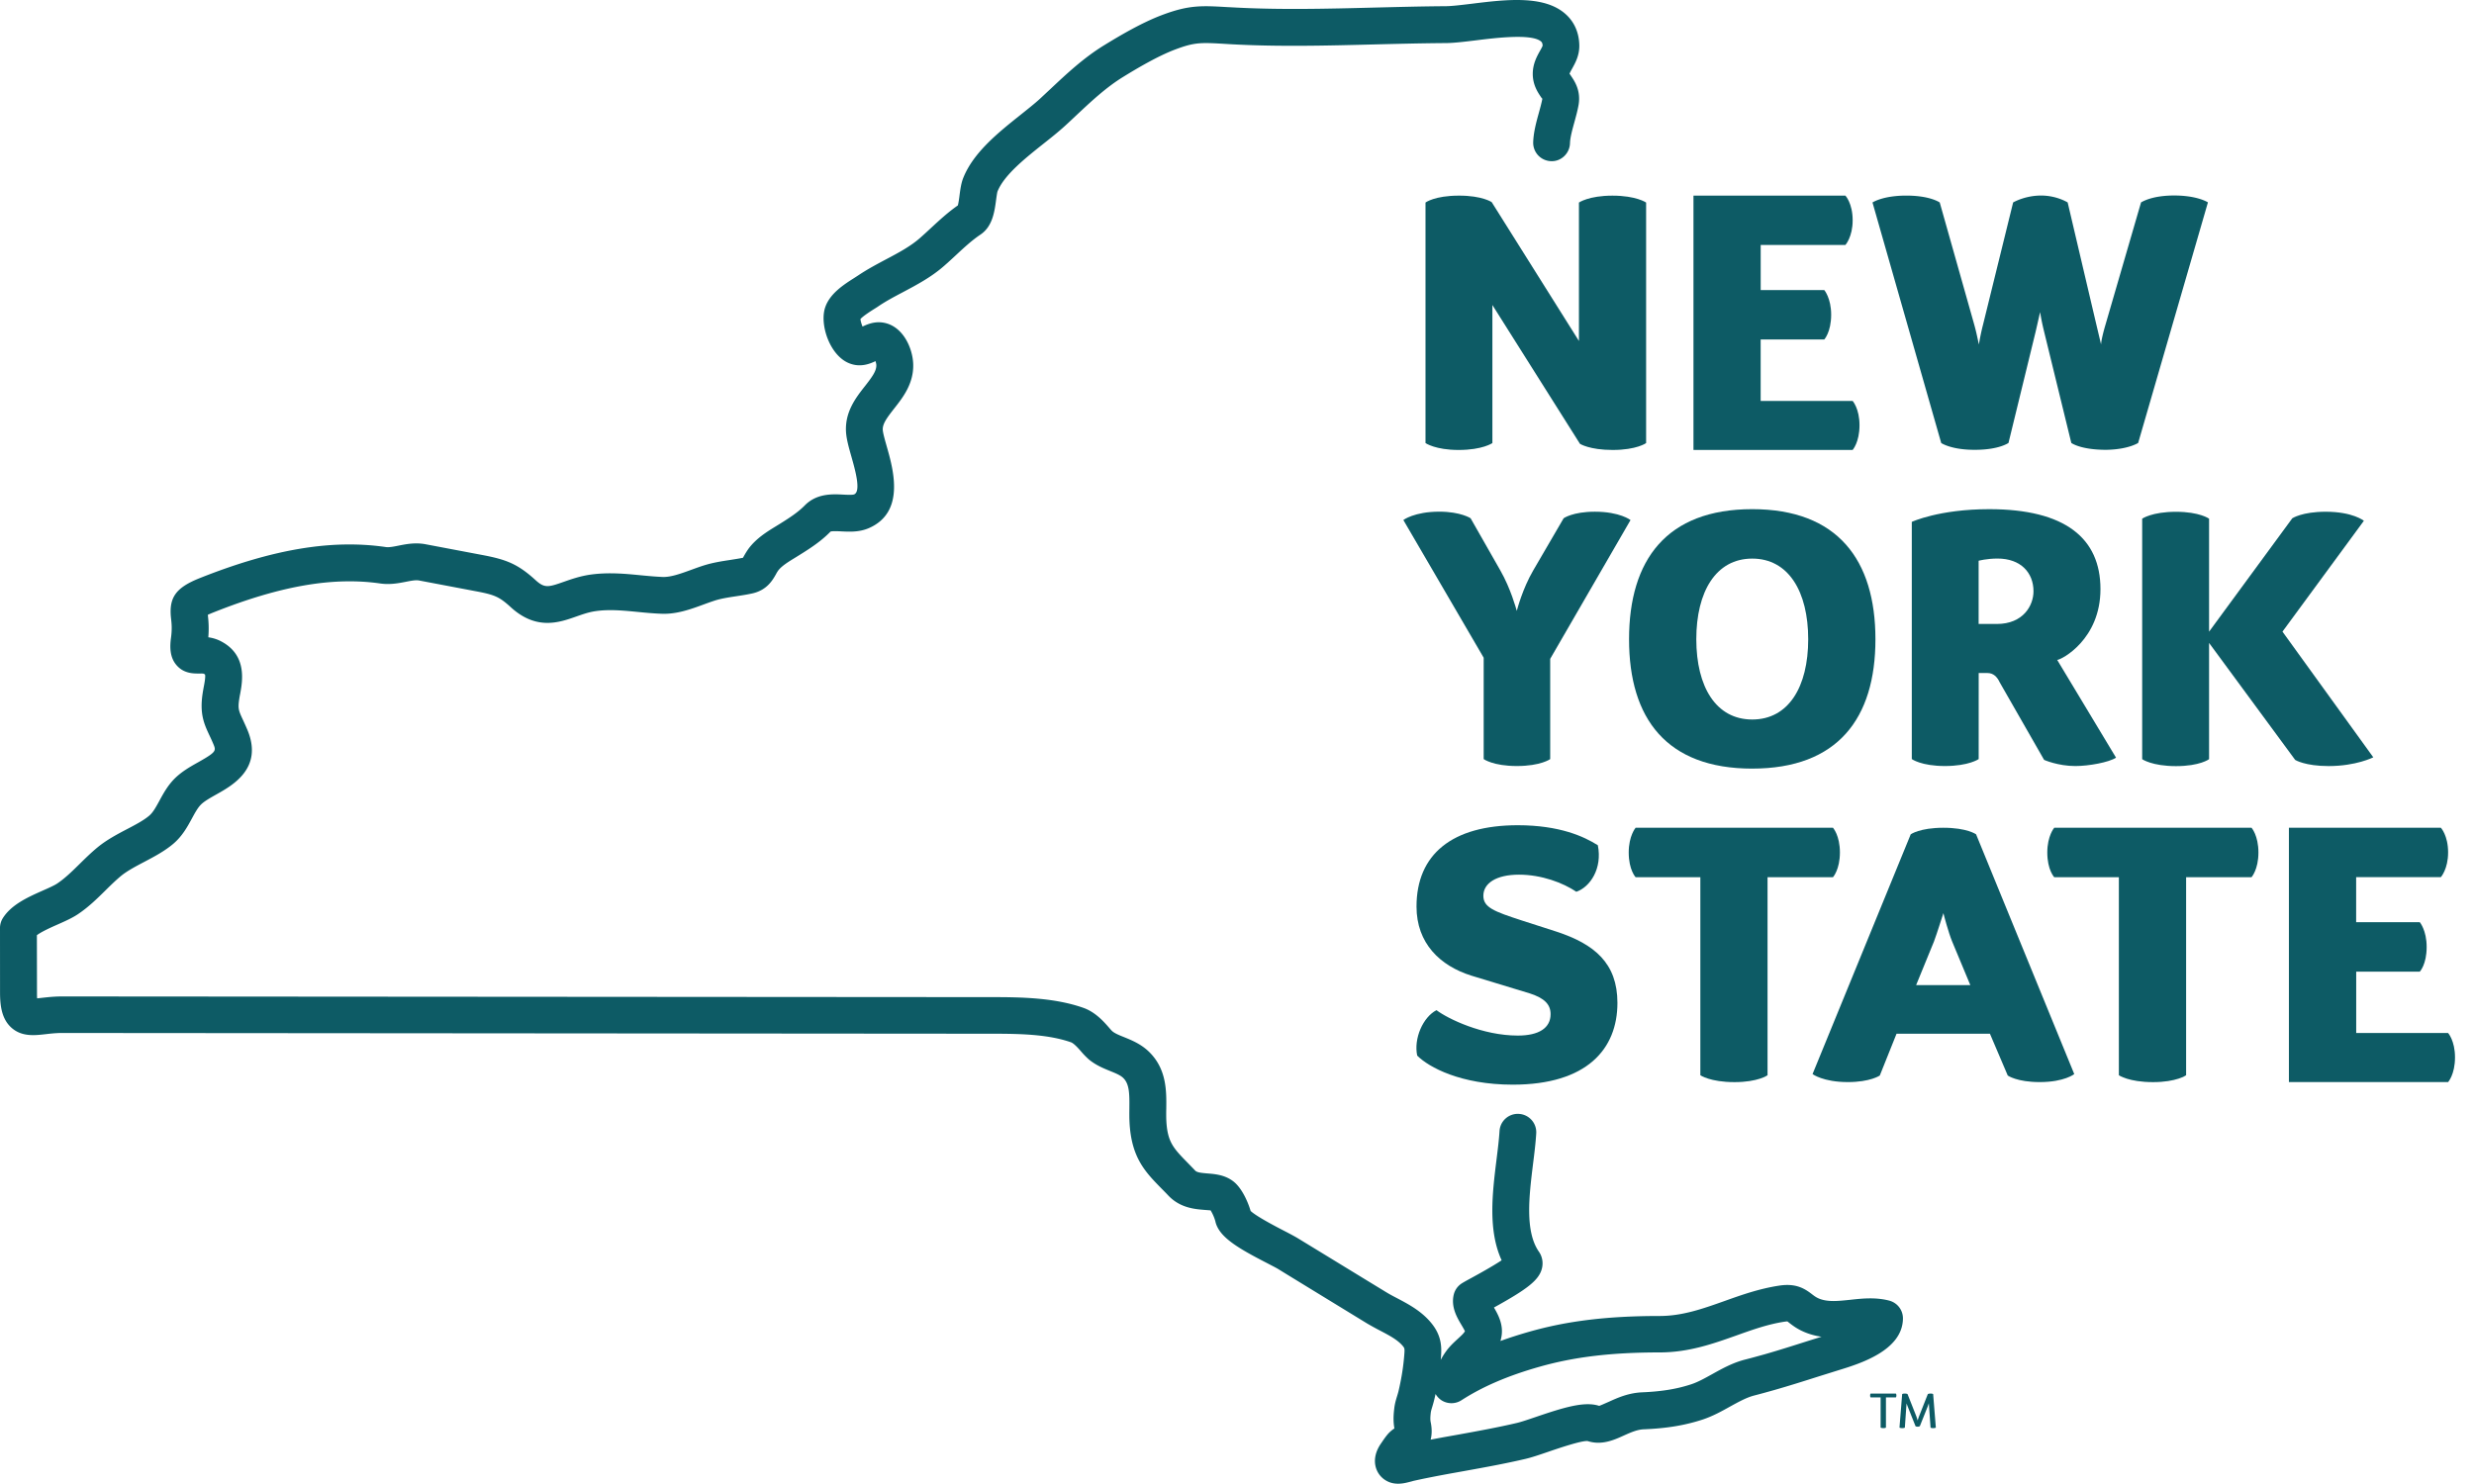
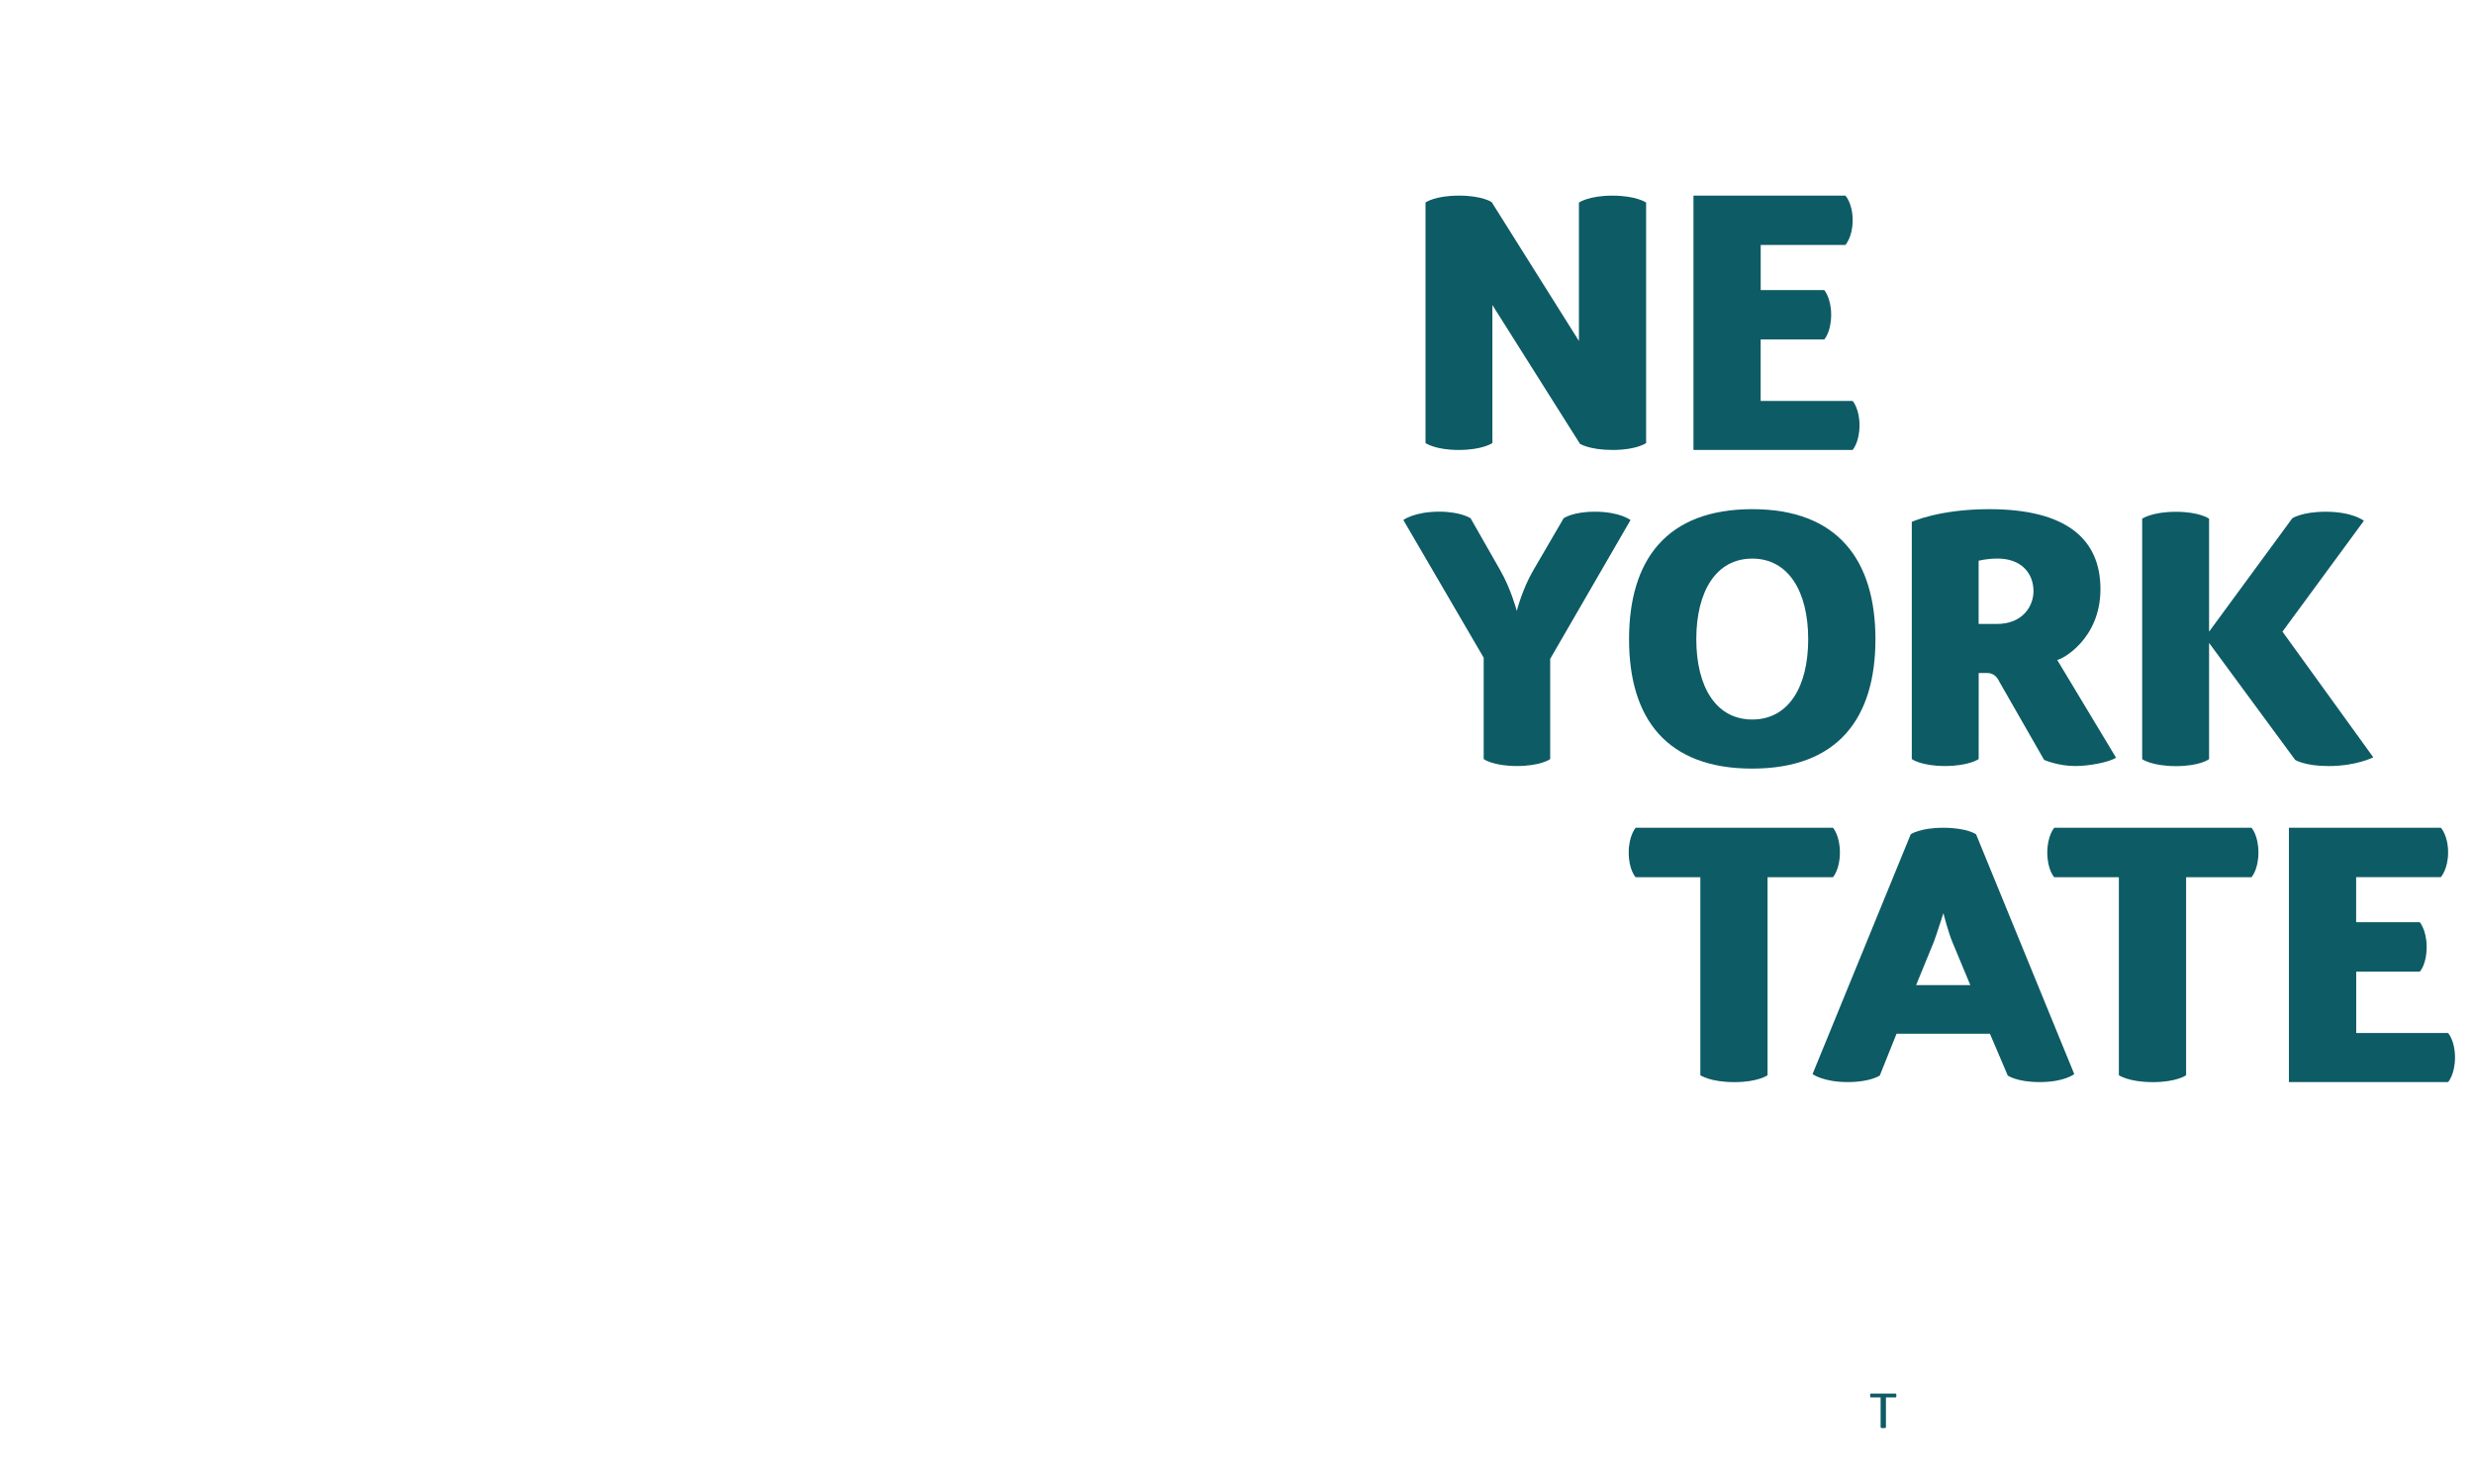
<svg xmlns="http://www.w3.org/2000/svg" preserveAspectRatio="xMinYMin" viewBox="0 0 170 102" height="102" width="170" version="1.1">
  <g fill="#0d5b65">
    <g class="state-logo">
      <path d="M102.502 13.894l5.994 9.542v-9.515s.674-.474 2.3-.474c1.645 0 2.316.474 2.316.474v16.533s-.648.473-2.296.473c-1.599 0-2.25-.423-2.25-.423l-6.017-9.54v9.49s-.675.473-2.323.473c-1.599 0-2.273-.473-2.273-.473V13.92s.627-.474 2.3-.474c1.598-.003 2.25.447 2.25.447z" />
      <path d="M125.35 23.335h-4.367v4.221h6.319s.473.524.473 1.672c0 1.175-.473 1.699-.473 1.699h-10.936V13.444h10.439s.5.524.5 1.699c0 1.148-.5 1.695-.5 1.695h-5.82v3.1h4.37s.473.55.473 1.698c-.004 1.2-.477 1.7-.477 1.7z" />
-       <path d="M133.39 30.45l-4.722-16.533s.699-.473 2.324-.473c1.645 0 2.296.473 2.296.473l2.37 8.391c.175.624.253 1.098.327 1.373 0-.077.124-.775.275-1.35l2.072-8.417s.799-.474 1.923-.474c1.075 0 1.824.474 1.824.474l1.97 8.39.326 1.374c0-.225.151-.85.3-1.35l2.447-8.418c.023 0 .675-.473 2.273-.473 1.622 0 2.323.473 2.323.473l-4.794 16.534s-.675.45-2.196.473c-1.773 0-2.398-.473-2.398-.473l-1.873-7.666a16.185 16.185 0 01-.272-1.326l-.302 1.326-1.87 7.666s-.648.473-2.297.473c-1.629.01-2.327-.467-2.327-.467z" />
      <path d="M101.052 35.621l2.048 3.596c.702 1.226 1.074 2.599 1.125 2.77.05-.174.4-1.52 1.124-2.77l2.096-3.596s.624-.45 2.145-.45c1.726 0 2.451.574 2.451.574l-5.52 9.54v6.89s-.648.476-2.296.476c-1.626 0-2.274-.477-2.274-.477v-6.967l-5.52-9.465s.753-.574 2.472-.574c1.477.003 2.149.453 2.149.453z" />
      <path d="M120.405 52.829c-5.893 0-8.465-3.448-8.465-8.891 0-5.446 2.572-8.942 8.465-8.942 5.87 0 8.465 3.496 8.465 8.942 0 5.443-2.596 8.89-8.465 8.89zm0-3.375c2.495 0 3.845-2.246 3.845-5.516s-1.35-5.544-3.845-5.544c-2.498 0-3.844 2.274-3.844 5.544.003 3.27 1.35 5.516 3.844 5.516z" />
      <path d="M135.964 52.174s-.675.477-2.323.477c-1.622 0-2.273-.477-2.273-.477V35.87s1.873-.873 5.322-.873c5.217 0 7.642 1.998 7.642 5.494 0 3.448-2.65 4.841-2.972 4.868l4.043 6.719c-.497.322-1.87.574-2.797.574-1.199 0-2.146-.423-2.146-.423l-3.045-5.319c-.175-.376-.427-.651-.85-.651h-.6zm1.296-13.783c-.752 0-1.299.151-1.299.151v4.345h1.25c1.819 0 2.52-1.273 2.52-2.246 0-1.273-.872-2.25-2.47-2.25z" />
      <path d="M163.08 52.053s-1.171.601-3.072.601c-1.625 0-2.296-.423-2.296-.423l-5.916-8.041v7.99s-.625.478-2.273.478c-1.65 0-2.324-.477-2.324-.477V35.65s.675-.473 2.324-.473c1.625 0 2.273.473 2.273.473v7.766l5.718-7.793s.671-.45 2.296-.45c1.87 0 2.623.622 2.623.622l-5.594 7.618z" />
-       <path d="M109.795 58.097c.322 1.595-.527 2.87-1.477 3.197-.924-.622-2.394-1.176-3.942-1.176-1.575 0-2.448.598-2.448 1.45 0 .8.725 1.075 2.646 1.7l2.397.772c2.575.85 4.17 2.149 4.17 4.892 0 3.173-2.098 5.62-7.192 5.62-3.572 0-5.772-1.198-6.567-1.997-.249-1.175.4-2.65 1.326-3.123.796.601 3.17 1.746 5.59 1.746 1.451 0 2.25-.523 2.25-1.474 0-.671-.426-1.098-1.424-1.423l-4.019-1.222c-2.152-.675-3.77-2.223-3.77-4.745 0-3.596 2.447-5.594 6.963-5.594 2.875.004 4.547.776 5.497 1.377z" />
      <path d="M112.39 60.293s-.473-.5-.473-1.699c0-1.148.473-1.699.473-1.699h13.562s.477.524.477 1.699-.477 1.699-.477 1.699h-4.496v13.612s-.648.473-2.27.473c-1.672 0-2.347-.473-2.347-.473V60.293z" />
      <path d="M135.786 57.345l6.746 16.48s-.675.55-2.374.55c-1.571 0-2.196-.45-2.196-.45l-1.225-2.874h-6.417l-1.151 2.874s-.649.45-2.196.45c-1.7 0-2.425-.55-2.425-.55l6.746-16.48s.621-.45 2.243-.45c1.628 0 2.25.45 2.25.45zm-4.12 10.365h3.724l-1.249-2.998c-.248-.598-.574-1.824-.6-1.948-.048.124-.424 1.35-.649 1.948z" />
      <path d="M141.155 60.293s-.476-.5-.476-1.699c0-1.148.476-1.699.476-1.699h13.558s.474.524.474 1.699-.474 1.699-.474 1.699h-4.495v13.612s-.648.473-2.274.473c-1.672 0-2.347-.473-2.347-.473V60.293z" />
      <path d="M166.277 66.783h-4.371v4.22h6.315s.474.525.474 1.673c0 1.175-.474 1.699-.474 1.699h-10.939V56.892h10.439s.5.523.5 1.699c0 1.148-.5 1.699-.5 1.699h-5.819v3.095h4.372s.473.551.473 1.7c.004 1.201-.47 1.698-.47 1.698z" />
-       <path d="M96.076 101.981c-.252 0-.524-.047-.786-.19a1.528 1.528 0 01-.769-1.005c-.118-.497.013-1.054.37-1.565l.113-.167c.118-.172.239-.343.373-.497.155-.172.31-.292.44-.376-.094-.52-.06-.967-.01-1.377.037-.34.128-.628.198-.856.03-.098.06-.198.087-.302.192-.81.316-1.562.383-2.294.06-.654.05-.668-.064-.816-.352-.436-.947-.748-1.581-1.08a20.634 20.634 0 01-.897-.494l-5.483-3.355-.644-.396c-.148-.087-.407-.218-.715-.38-2.018-1.04-3.358-1.809-3.583-2.907a3.033 3.033 0 00-.322-.732c-.081-.007-.29-.02-.434-.033-.664-.054-1.665-.138-2.464-.978a22.211 22.211 0 00-.47-.483c-1.115-1.138-2.079-2.122-2.203-4.56-.017-.319-.013-.644-.01-.977.01-1.01-.003-1.648-.413-2.061-.195-.195-.517-.326-.896-.48-.464-.189-.99-.4-1.481-.806a5.59 5.59 0 01-.514-.528c-.201-.231-.51-.58-.718-.65-1.555-.538-3.418-.585-5.356-.585L4.264 71c-.403 0-.762.04-1.111.08-.776.09-1.655.191-2.364-.44-.688-.614-.782-1.554-.786-2.394L0 63.782c0-.235.067-.467.191-.669.591-.943 1.736-1.45 2.747-1.9.38-.168.769-.34.98-.477.544-.362 1.035-.843 1.555-1.356.39-.383.792-.78 1.242-1.149.621-.507 1.327-.883 2.008-1.239.591-.308 1.142-.6 1.525-.923.271-.228.473-.604.711-1.04.256-.474.551-1.011 1.008-1.482.493-.503 1.114-.856 1.662-1.161 1.255-.709 1.225-.783 1.027-1.256-.094-.222-.181-.41-.262-.58-.37-.793-.685-1.478-.47-2.892.02-.138.047-.285.074-.433.05-.255.138-.729.087-.866 0 0-.027-.02-.077-.047-.044-.024-.198-.02-.316-.017-.366-.003-1.037.017-1.544-.554-.507-.567-.477-1.323-.396-1.917.08-.598.04-.984 0-1.323-.158-1.44.329-2.115 2.004-2.777 5.007-1.988 9.06-2.663 12.76-2.122.218.03.516-.027.862-.097.52-.104 1.165-.232 1.877-.094l3.932.745c1.608.306 2.397.611 3.606 1.712.618.565.87.504 1.94.125.538-.188 1.146-.403 1.888-.504 1.209-.161 2.34-.054 3.435.054.493.047.987.094 1.487.114.557.02 1.26-.238 1.944-.487.302-.11.598-.218.887-.309.638-.198 1.239-.289 1.816-.376.285-.047.57-.087.863-.148.02-.037.04-.074.064-.114.09-.161.191-.329.312-.5.534-.725 1.296-1.189 1.91-1.565l.256-.158c.658-.41 1.235-.785 1.692-1.249.826-.852 1.924-.792 2.652-.755.256.013.638.033.756-.017.487-.215.057-1.712-.195-2.605-.178-.628-.332-1.172-.366-1.666-.09-1.4.685-2.387 1.31-3.18.487-.624.782-1.03.772-1.426 0-.078-.027-.182-.057-.28-.427.206-1.115.468-1.897.108-1.26-.577-1.948-2.625-1.565-3.79.32-.968 1.3-1.589 2.018-2.045l.259-.168c.61-.41 1.259-.756 1.883-1.088.873-.46 1.696-.9 2.344-1.467.275-.242.53-.477.782-.712.564-.52 1.145-1.061 1.834-1.541.05-.175.094-.504.12-.719.054-.406.111-.826.259-1.188.702-1.746 2.414-3.11 3.925-4.315.5-.4.977-.776 1.35-1.118.235-.218.466-.437.702-.655 1.118-1.05 2.276-2.139 3.683-3.005 1.141-.702 2.629-1.575 4.016-2.095C81.708.336 82.578.386 84.31.487l.323.016c3.233.185 6.587.101 9.834.017 1.629-.04 3.25-.084 4.865-.094.434-.003 1.095-.084 1.793-.168 2.31-.285 4.93-.607 6.414.675.624.537.963 1.286.983 2.173.014.698-.278 1.222-.49 1.605-.07.124-.171.308-.185.372.007-.02.074.084.121.158.239.353.675 1.007.5 1.988-.067.376-.177.775-.288 1.182-.141.513-.289 1.044-.299 1.443-.023.699-.621 1.26-1.306 1.223a1.265 1.265 0 01-1.222-1.306c.023-.699.221-1.407.393-2.032.09-.329.18-.651.238-.96-.017 0-.067-.06-.107-.124-.205-.306-.554-.82-.554-1.578 0-.692.292-1.213.503-1.592.064-.114.161-.285.175-.35-.01-.197-.074-.254-.111-.285-.638-.55-3.12-.245-4.449-.08-.776.094-1.504.185-2.088.191-1.599.01-3.21.05-4.819.09-3.297.085-6.705.175-10.039-.016l-.329-.02c-1.632-.094-2.068-.12-3.401.383-1.199.45-2.616 1.289-3.58 1.883-1.191.732-2.202 1.686-3.277 2.693-.238.225-.476.45-.721.672-.444.406-.95.809-1.488 1.235-1.27 1.011-2.703 2.15-3.156 3.28-.03.091-.07.387-.097.582-.108.812-.246 1.826-1.072 2.38-.587.393-1.114.883-1.672 1.4-.265.249-.54.5-.832.756-.867.762-1.86 1.29-2.82 1.8-.598.315-1.16.614-1.663.953-.09.064-.198.131-.312.202-.238.15-.762.483-.95.695.013.144.074.352.144.517.309-.148.742-.33 1.263-.29 1.477.125 2.189 1.757 2.219 2.882.037 1.336-.715 2.29-1.316 3.052-.494.634-.8 1.044-.776 1.46.014.222.151.705.272 1.132.45 1.578 1.286 4.516-1.219 5.614-.664.292-1.353.255-1.907.228-.235-.013-.628-.03-.739.017-.624.645-1.366 1.132-2.132 1.608l-.278.172c-.467.285-.95.58-1.186.9-.06.083-.11.17-.154.255-.235.413-.628 1.108-1.669 1.322-.359.078-.715.131-1.07.185-.508.077-.995.151-1.448.292-.245.08-.504.172-.766.269-.876.322-1.87.688-2.917.641-.544-.02-1.085-.07-1.622-.124-.997-.097-1.944-.188-2.86-.06-.48.063-.917.218-1.377.379-1.152.406-2.727.964-4.486-.641-.78-.709-1.091-.853-2.374-1.095l-3.932-.745c-.232-.044-.547.02-.91.09-.477.094-1.07.208-1.719.121-3.25-.477-6.89.151-11.466 1.971-.188.074-.323.131-.42.178.04.35.09.853.034 1.545.268.037.57.114.886.282 1.796.946 1.46 2.75 1.3 3.616a6.927 6.927 0 00-.061.349c-.1.661-.04.796.262 1.444.09.198.191.416.299.671 1.098 2.623-.997 3.801-2.122 4.432-.417.235-.853.477-1.088.722-.215.222-.4.564-.598.927-.312.578-.668 1.232-1.303 1.766-.594.497-1.296.87-1.974 1.226-.598.315-1.165.614-1.591.96-.356.295-.702.631-1.065.99-.584.575-1.185 1.172-1.94 1.67-.39.254-.857.463-1.35.68-.403.179-1.088.478-1.434.74l.007 3.982c0 .147.003.265.01.359.107-.01.221-.024.319-.034.38-.043.856-.097 1.4-.097l63.963.047c2.075 0 4.258.057 6.178.725.84.286 1.417.94 1.793 1.37.087.1.165.195.235.255.181.151.474.269.81.403.526.215 1.185.48 1.745 1.044 1.179 1.182 1.159 2.677 1.145 3.875-.007.276-.007.55.004.816.077 1.484.49 1.9 1.484 2.918.157.161.325.332.5.517.124.128.396.158.833.195.527.043 1.185.094 1.762.527.632.467 1.055 1.507 1.213 2.051.392.376 1.776 1.095 2.316 1.374.376.194.689.362.873.47l.645.393c1.826 1.114 3.65 2.232 5.48 3.347.241.148.497.282.755.416.796.42 1.696.894 2.374 1.74.742.923.688 1.76.621 2.498.108-.205.225-.396.363-.584.252-.353.544-.618.802-.857.259-.235.433-.4.497-.53-.05-.114-.164-.306-.242-.437-.309-.52-.725-1.232-.527-2.075a1.27 1.27 0 01.561-.782c.107-.067.332-.195.631-.356.413-.225 1.46-.799 2.099-1.225-.95-2.075-.635-4.624-.353-6.91.087-.706.171-1.37.208-1.968a1.257 1.257 0 011.337-1.185 1.263 1.263 0 011.185 1.34c-.04.674-.128 1.38-.222 2.125-.265 2.159-.567 4.607.407 6.007.228.325.305.738.211 1.135-.195.829-1.047 1.457-3.3 2.702.295.5.648 1.169.523 1.958-.02.117-.047.235-.077.342.631-.228 1.29-.44 1.988-.638 2.629-.748 5.392-1.08 8.948-1.08 1.575 0 2.975-.501 4.459-1.028 1.175-.42 2.39-.85 3.754-1.058 1.148-.178 1.746.195 2.26.591.17.131.298.225.51.31.6.234 1.3.157 2.105.073.816-.09 1.743-.191 2.686.054.564.147.954.654.947 1.235-.023 2.2-2.978 3.106-4.402 3.543l-1.353.423c-1.02.325-2.041.648-3.072.943-.467.131-.93.262-1.394.38-.533.137-1.08.443-1.655.758-.59.33-1.202.669-1.904.9-1.215.396-2.458.601-4.036.665-.453.02-.893.218-1.353.423-.681.312-1.538.695-2.491.386-.406-.05-1.995.49-2.757.752-.6.205-1.118.38-1.527.474-1.404.329-2.834.587-4.214.836l-.97.174c-.84.155-1.686.316-2.522.504l-.101.03c-.232.057-.567.161-.933.161zm2.568-6.168c-.03.135-.06.27-.094.407-.04.16-.084.315-.13.466-.051.168-.091.296-.105.41-.037.322-.04.494-.003.668.097.474.077.867-.007 1.189.289-.057.58-.11.87-.165l.98-.174c1.35-.245 2.743-.497 4.09-.813.282-.067.769-.231 1.282-.406 1.981-.675 3.358-1.091 4.359-.766.067-.013.426-.178.668-.282.597-.272 1.343-.607 2.283-.648 1.34-.057 2.374-.225 3.358-.547.473-.154.95-.42 1.457-.702.695-.386 1.41-.785 2.27-1.004.44-.11.88-.235 1.32-.356 1.006-.288 2.007-.607 3-.923l.924-.289a4.733 4.733 0 01-1.068-.278c-.554-.215-.9-.484-1.128-.658-.057-.044-.104-.088-.16-.121-.004.006-.068.006-.186.023-1.118.168-2.169.54-3.28.937-1.625.577-3.297 1.175-5.308 1.175-3.314 0-5.86.306-8.257.987-2.149.608-3.901 1.36-5.355 2.3a1.271 1.271 0 01-1.397-.013 1.33 1.33 0 01-.383-.417z" />
    </g>
    <g class="trademark">
      <path d="M128.537 96.049s-.033-.037-.033-.135c0-.09.033-.13.033-.13h1.74s.033.04.033.13c0 .094-.033.135-.033.135h-.685v2.075s-.05.036-.178.036c-.135 0-.188-.036-.188-.036v-2.075z" />
-       <path d="M131.922 98.023a.278.278 0 01-.151.037c-.054 0-.121-.01-.148-.037l-.53-1.333c-.03-.07-.081-.215-.084-.235 0 .01-.014.198-.02.252l-.098 1.417s-.047.036-.181.036c-.131 0-.188-.036-.188-.036l.184-2.304s.05-.037.178-.037c.141 0 .192.037.192.037l.614 1.555.08.255c.004-.01.058-.181.085-.255l.614-1.555s.054-.037.195-.037c.124 0 .171.037.171.037l.185 2.304s-.054.036-.188.036c-.131 0-.175-.036-.175-.036l-.1-1.42-.02-.253c0 .004-.058.178-.081.235z" />
    </g>
  </g>
</svg>